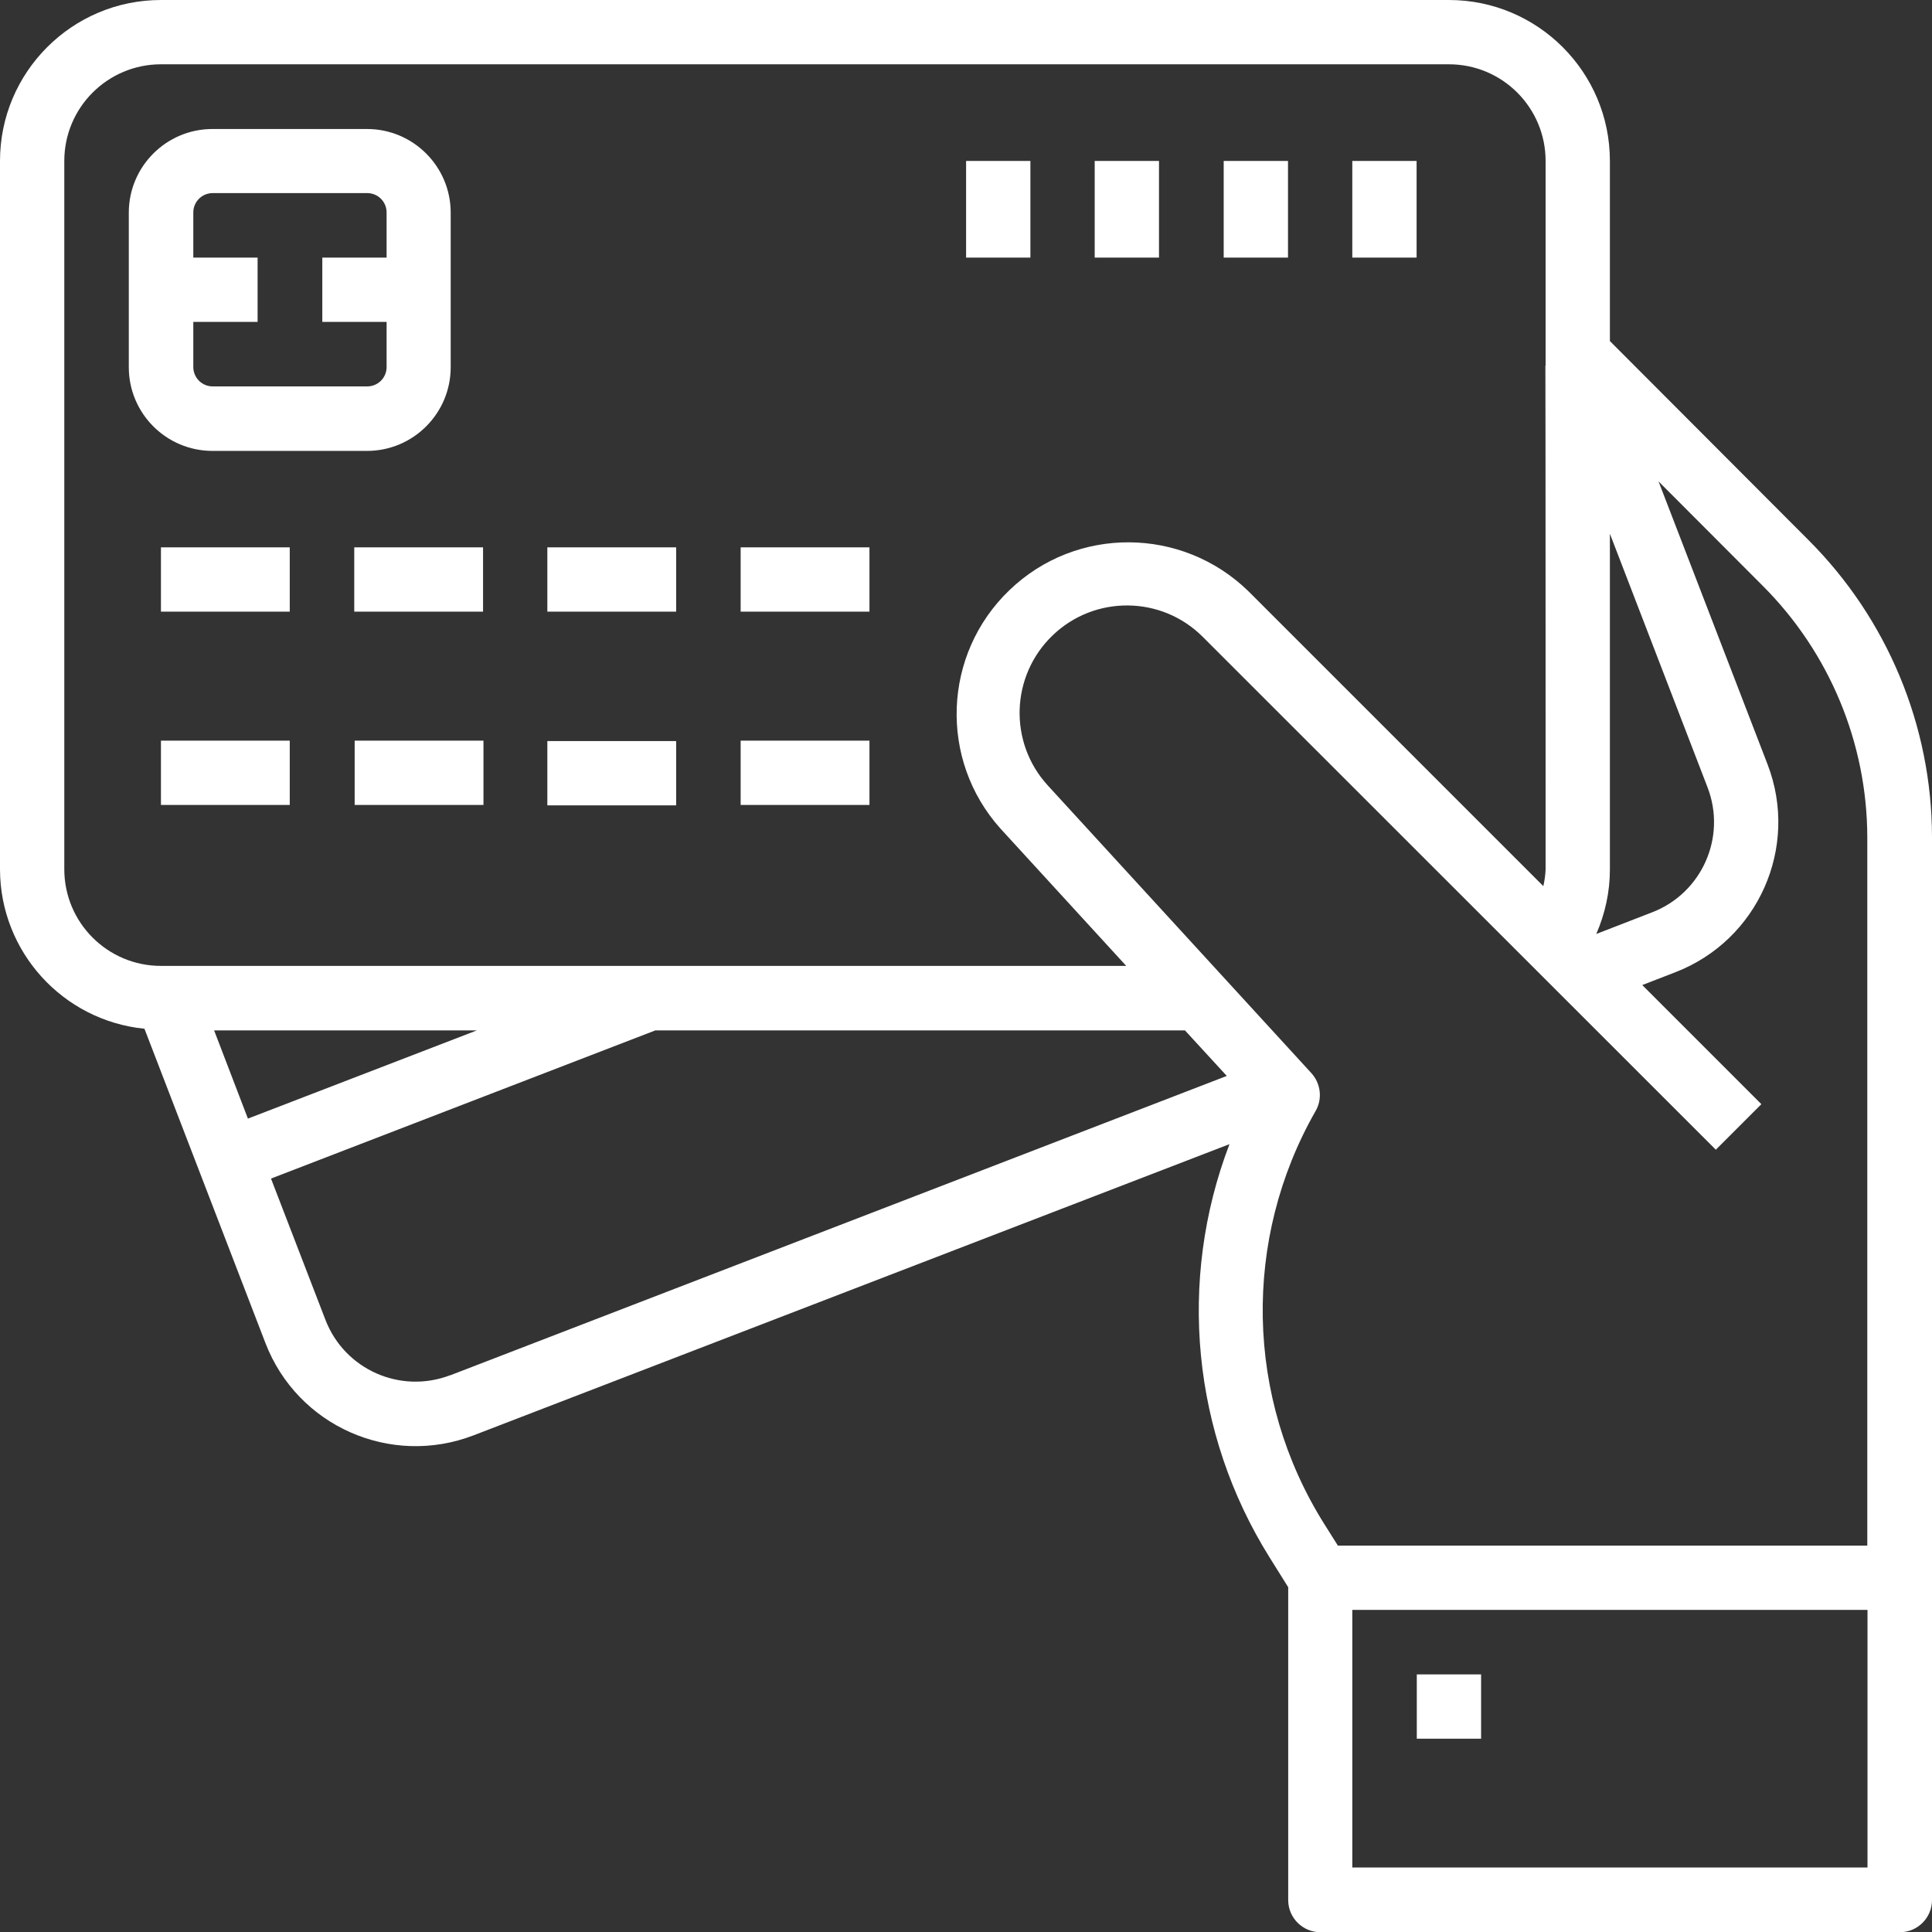
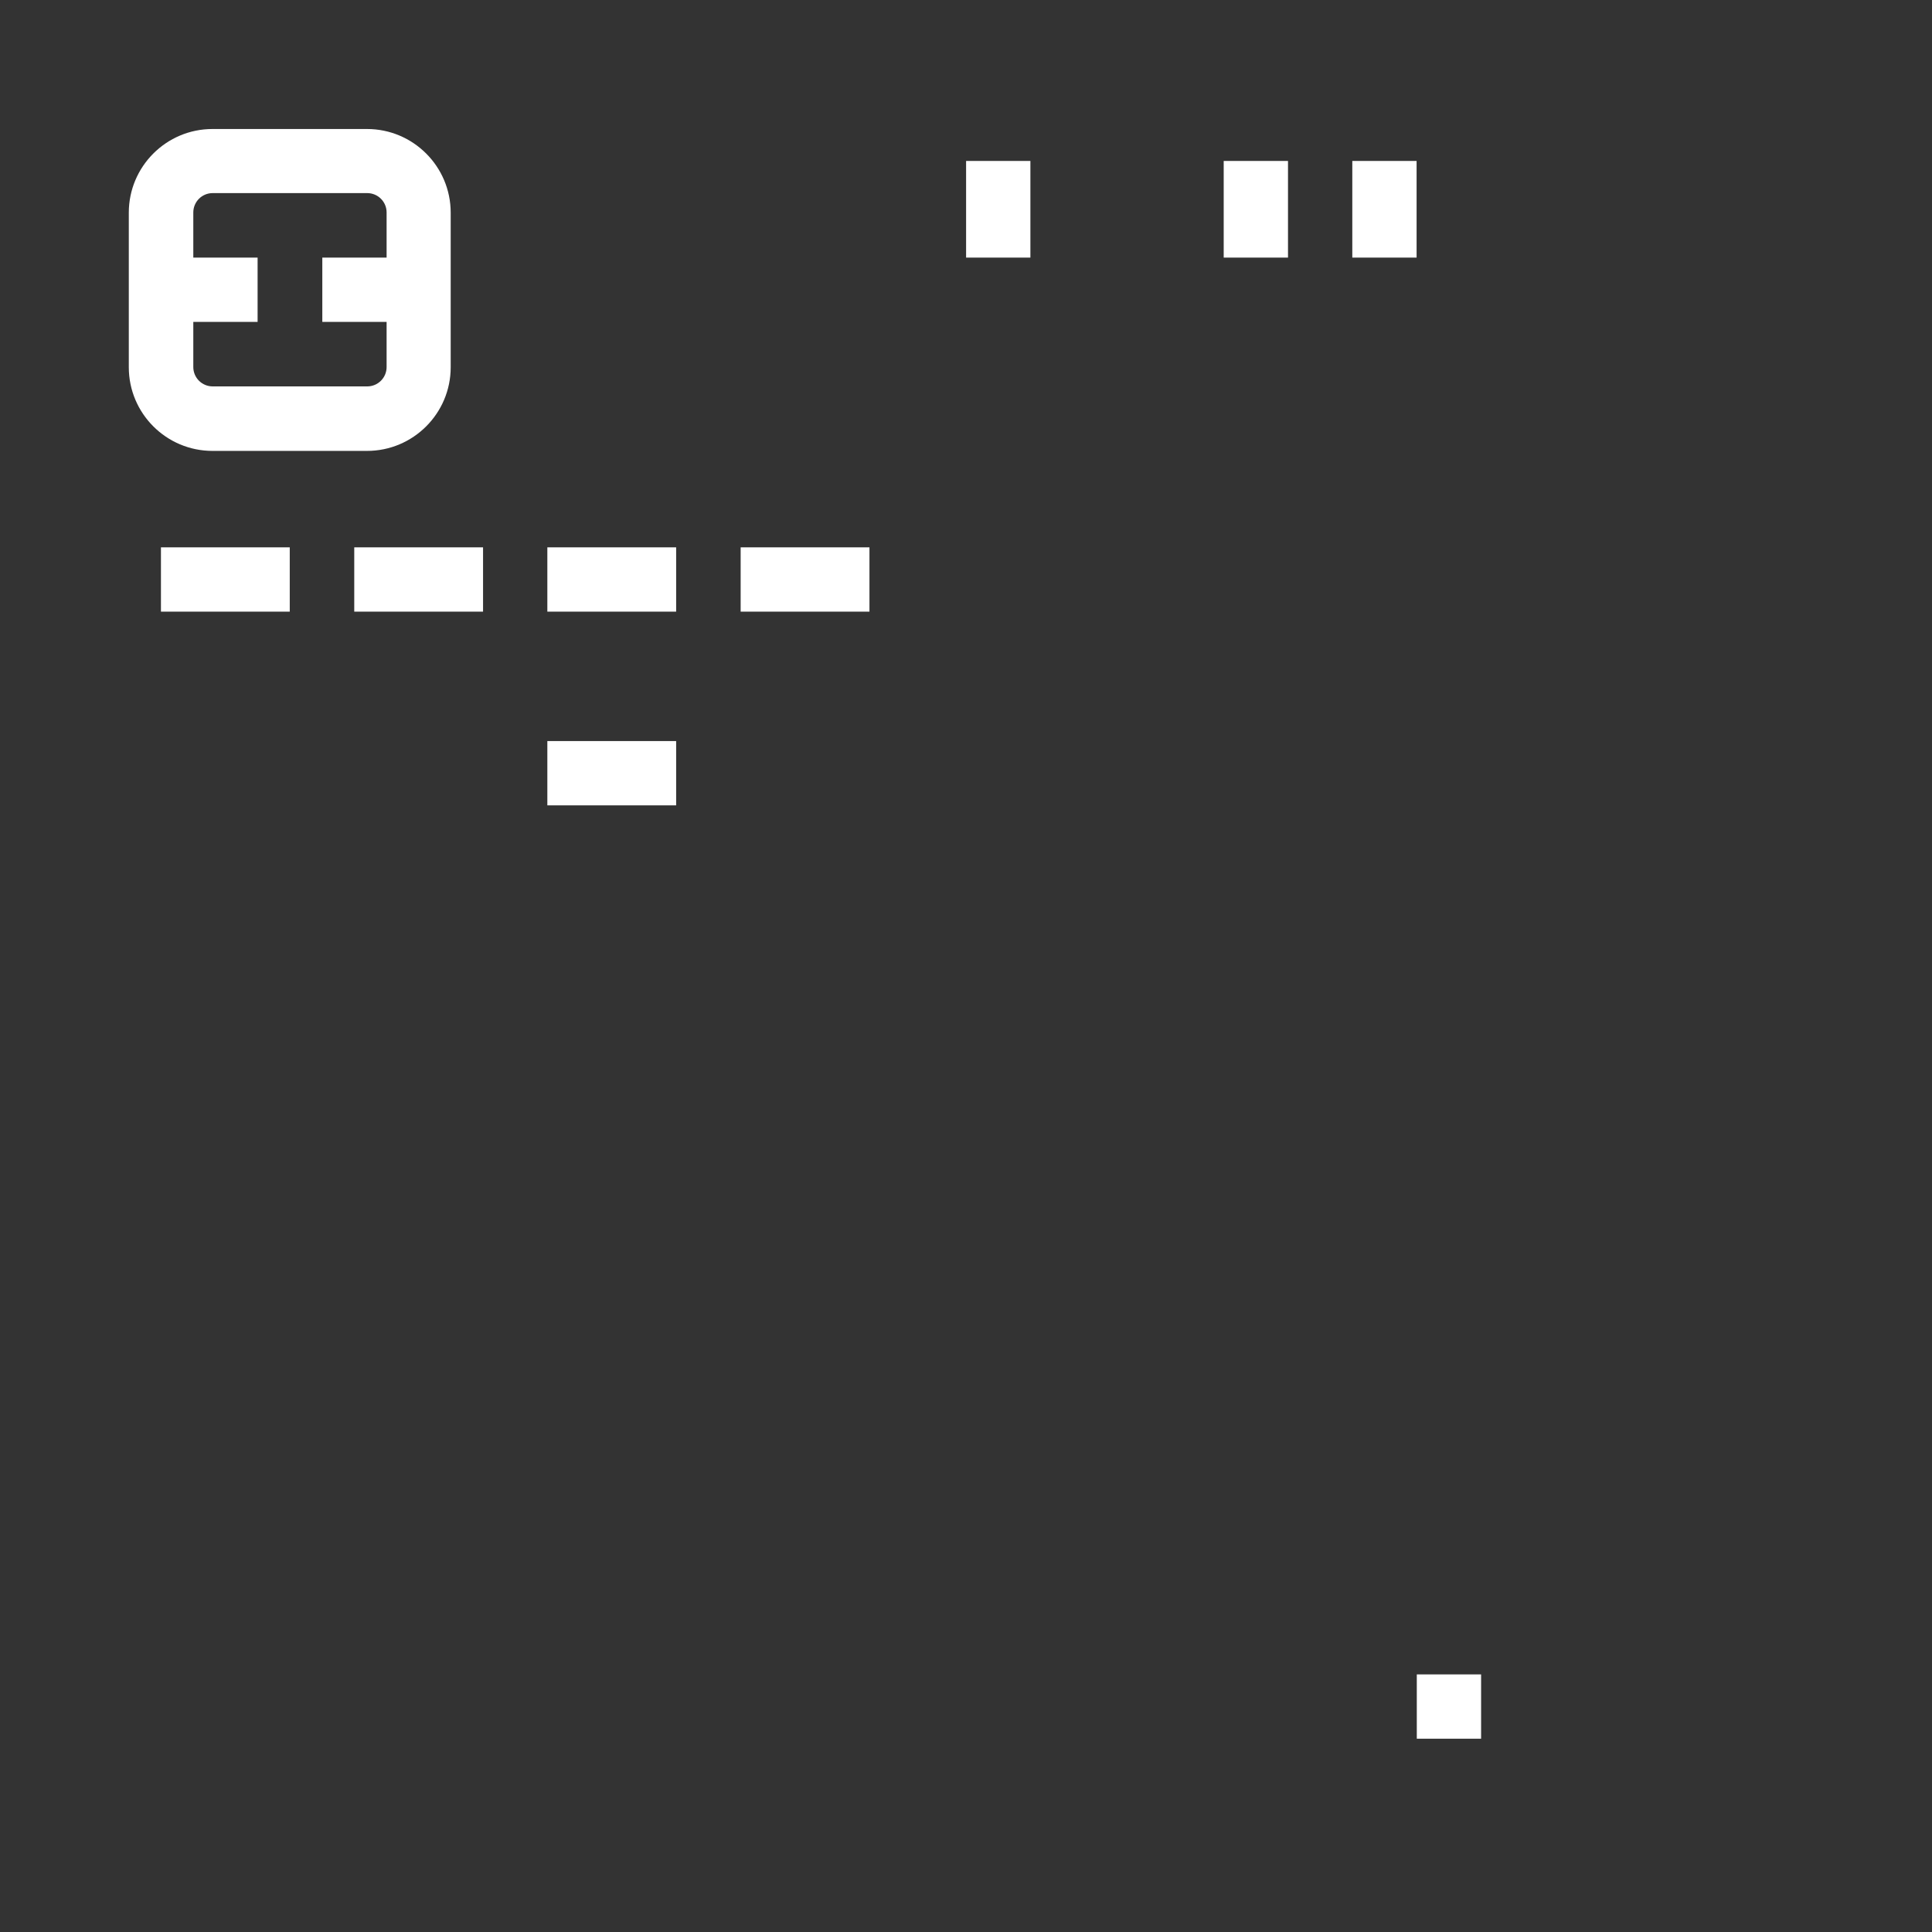
<svg xmlns="http://www.w3.org/2000/svg" id="Ebene_1" version="1.1" viewBox="0 0 937.5 937.5">
  <rect x="0" y="0" width="937.5" height="937.5" fill="#333333" stroke="none" />
  <defs>
    <style>
      .st0 {
        fill: #fff;
      }
    </style>
  </defs>
  <g id="surface1">
-     <path class="st0" d="M781.2,165.5v-87.4c0-43.1-35-78.1-78.1-78.1H78.1C35,0,0,35,0,78.1v343.8c.1,39.9,30.4,73.3,70.1,77.3l58.7,152.5c15.5,40.3,60.7,60.3,101,44.8l366.8-141.3c-25.3,66.2-18.1,140.5,19.5,200.6l9,14.4v151.8c0,8.6,7,15.6,15.6,15.6h281.2c8.6,0,15.6-7,15.6-15.6V406.1c-.1-54-21.7-105.8-59.9-144l-96.4-96.6ZM781.2,259l47.4,123.1c9.3,24.2-2.8,51.3-26.9,60.6l-27.1,10.5c4.3-9.9,6.6-20.5,6.6-31.2v-162.9h0ZM31.2,421.9V78.1c0-25.9,21-46.9,46.9-46.9h625c25.9,0,46.9,21,46.9,46.9v99.3h-.1v.4c.1,0,.1,244.1.1,244.1-.1,2.7-.5,5.4-1.1,8.1l-143.1-143.1c-32.2-31.4-83.5-31.7-115.9-.6-32.5,31.1-34.4,82.4-4.4,115.8l61,66.6H78.1c-25.9,0-46.9-21-46.9-46.9ZM231.4,500l-111.1,42.8-16.4-42.8h127.5ZM218.5,667.3c-24.2,9.3-51.3-2.7-60.6-26.9l-26.4-68.5,186.5-71.9h0c0,0,257,0,257,0l20.3,22.1-376.9,145.3ZM906.2,906.2h-250v-125h250v125ZM906.2,750h-257l-6.8-10.8c-38.1-60.9-39.6-137.8-4-200.1,3.4-5.9,2.5-13.3-2-18.3l-128-139.7c-19.1-20.9-18-53.2,2.4-72.8,20.4-19.6,52.8-19.3,72.8.7l249,248.9,22.1-22.1-57.8-57.8,16-6.2c40.2-15.5,60.3-60.7,44.8-100.9l-52.9-137.3,50.6,50.7c32.3,32.3,50.6,76.2,50.7,121.9v343.9h0Z" />
    <path class="st0" d="M178.1,218.8c22.4,0,40.6-18.2,40.6-40.6v-75c0-22.4-18.2-40.6-40.6-40.6h-75c-22.4,0-40.6,18.2-40.6,40.6v75c0,22.4,18.2,40.6,40.6,40.6h75ZM93.8,178.1v-21.9h31.2v-31.2h-31.2v-21.9c0-5.2,4.2-9.4,9.4-9.4h75c5.2,0,9.4,4.2,9.4,9.4v21.9h-31.2v31.2h31.2v21.9c0,5.2-4.2,9.4-9.4,9.4h-75c-5.2,0-9.4-4.2-9.4-9.4Z" />
    <path class="st0" d="M78.1,265.6h62.5v31.2h-62.5v-31.2Z" />
-     <path class="st0" d="M78.1,359.4h62.5v31.2h-62.5v-31.2Z" />
-     <path class="st0" d="M172.1,359.4h62.5v31.2h-62.5v-31.2Z" />
-     <path class="st0" d="M359.4,359.4h62.5v31.2h-62.5v-31.2Z" />
    <path class="st0" d="M171.9,265.6h62.5v31.2h-62.5v-31.2Z" />
    <path class="st0" d="M265.6,265.6h62.5v31.2h-62.5v-31.2Z" />
    <path class="st0" d="M265.6,359.6h62.5v31.2h-62.5v-31.2Z" />
    <path class="st0" d="M359.4,265.6h62.5v31.2h-62.5v-31.2Z" />
    <path class="st0" d="M656.2,78.1h31.2v46.9h-31.2v-46.9Z" />
    <path class="st0" d="M593.8,78.1h31.2v46.9h-31.2v-46.9Z" />
-     <path class="st0" d="M531.2,78.1h31.2v46.9h-31.2v-46.9Z" />
    <path class="st0" d="M468.8,78.1h31.2v46.9h-31.2v-46.9Z" />
    <path class="st0" d="M687.5,812.5h31.2v31.2h-31.2v-31.2Z" />
  </g>
</svg>